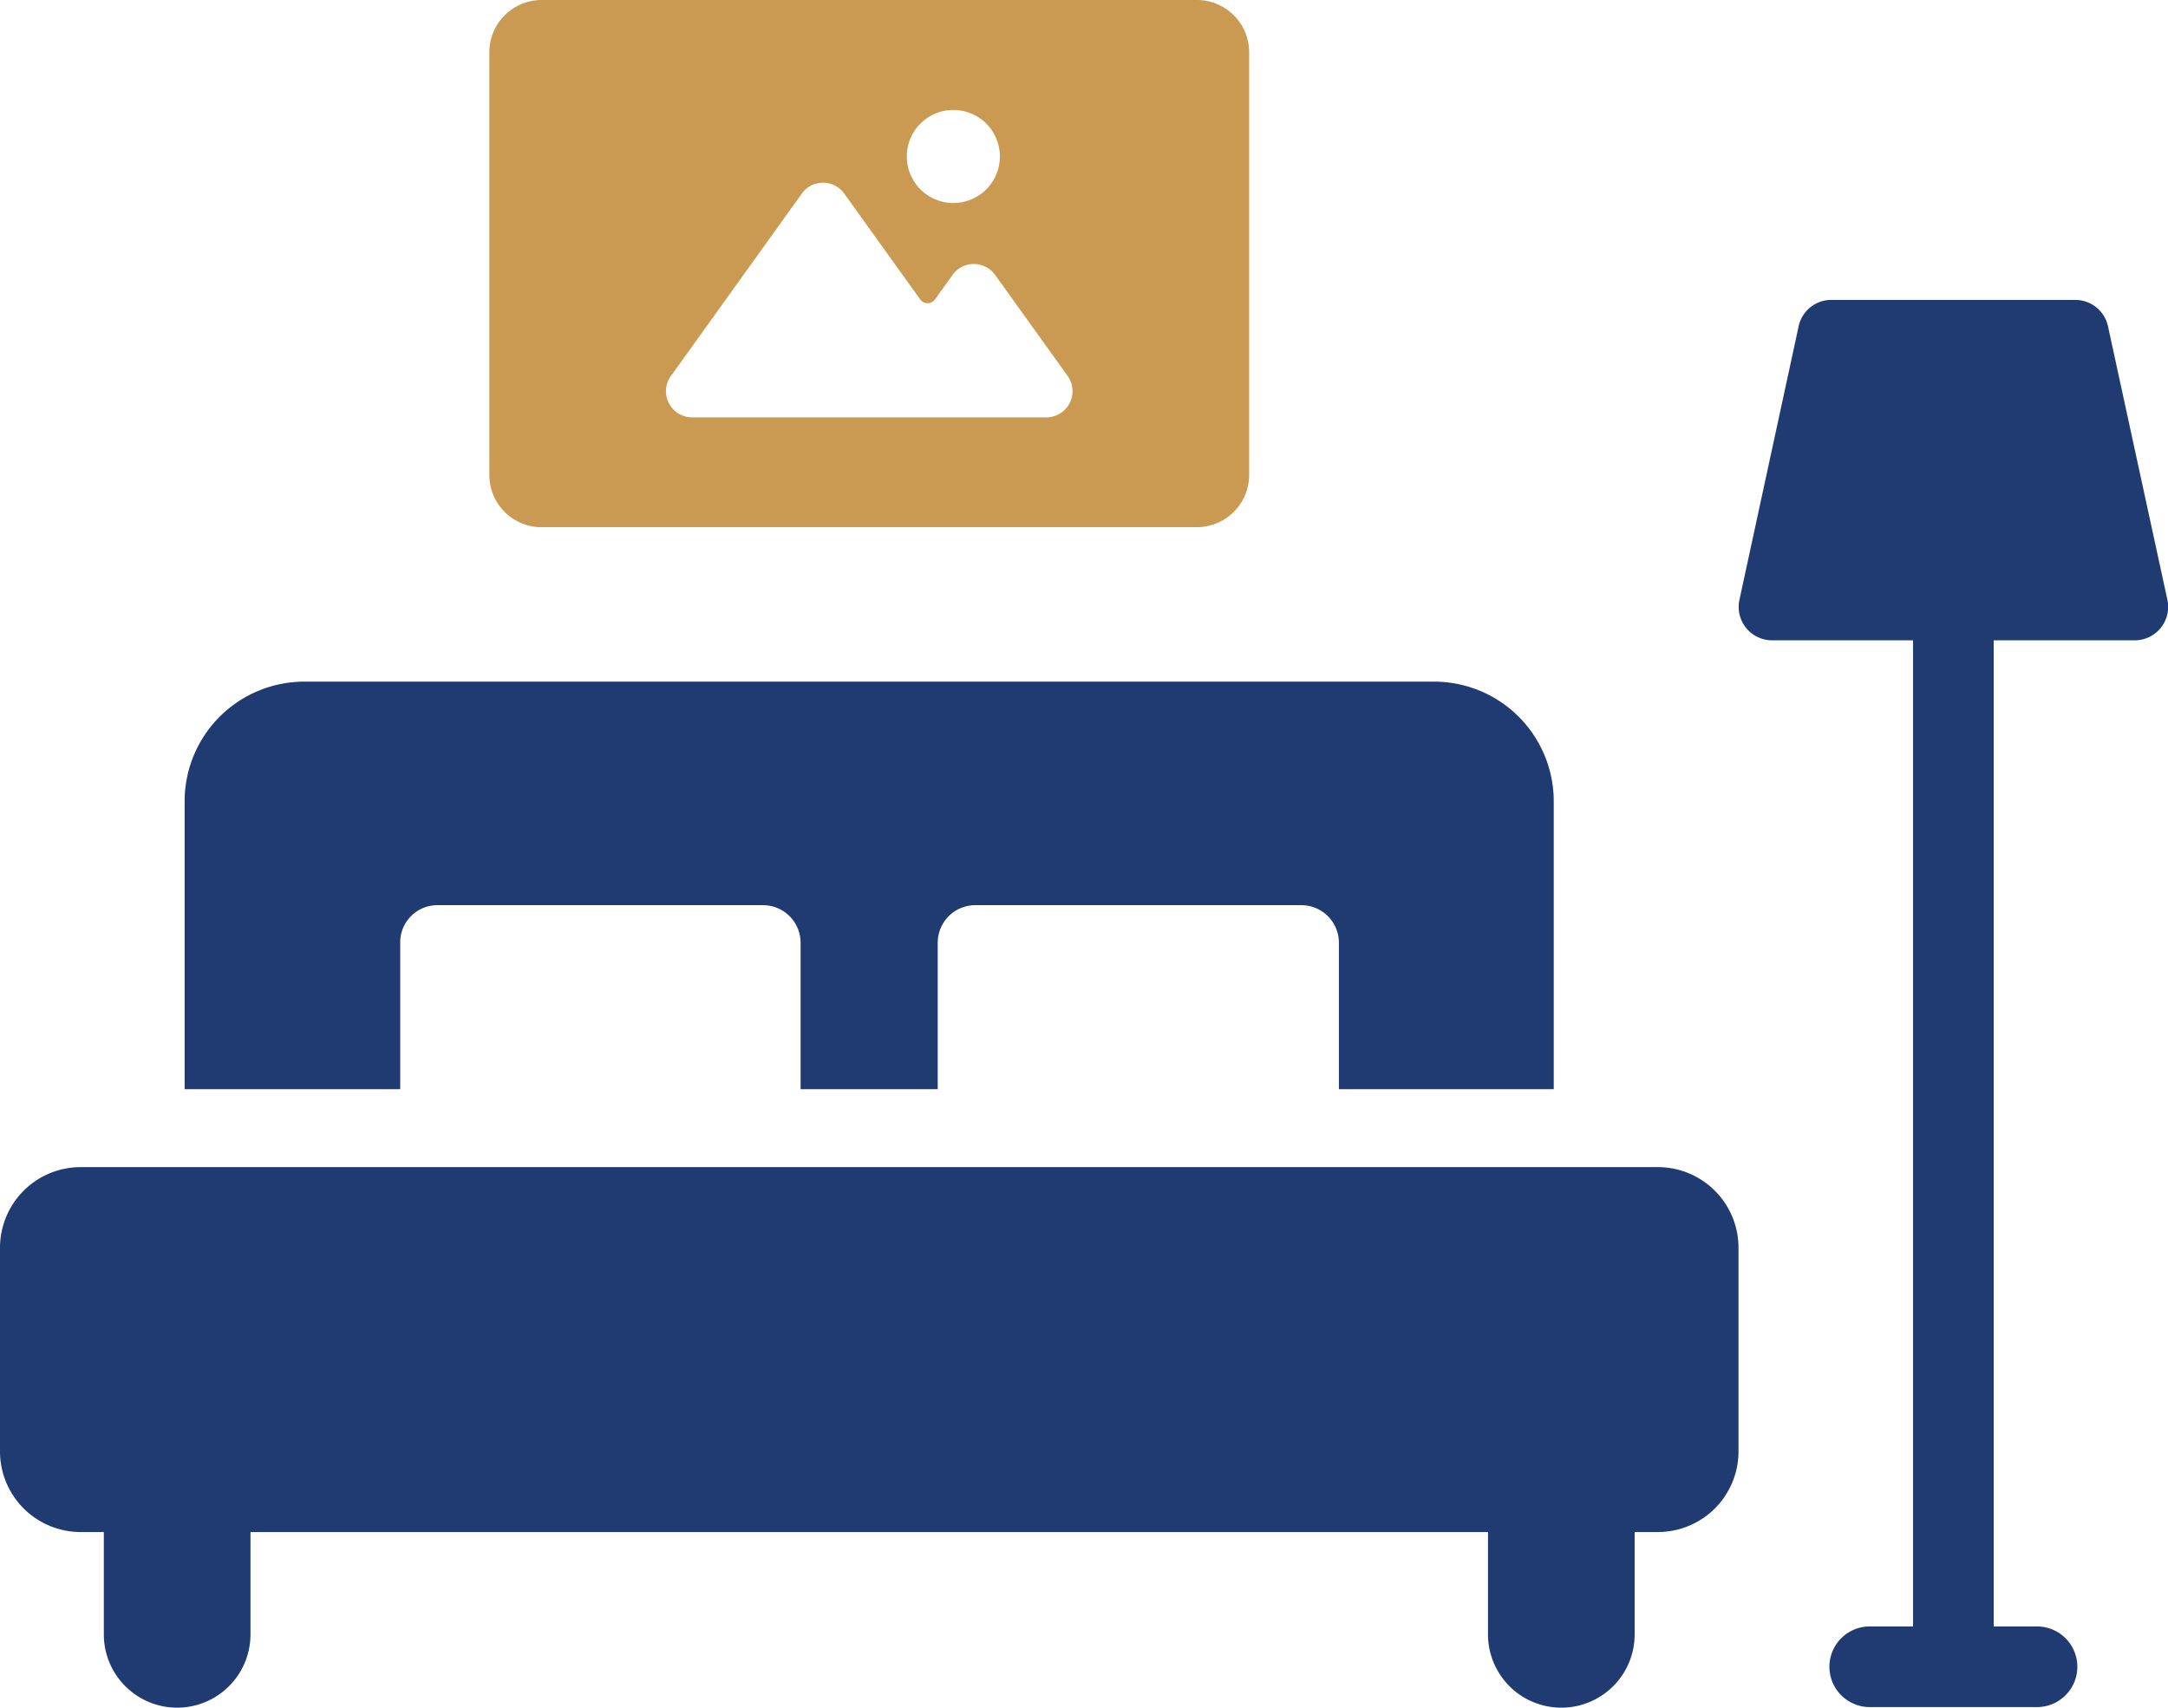
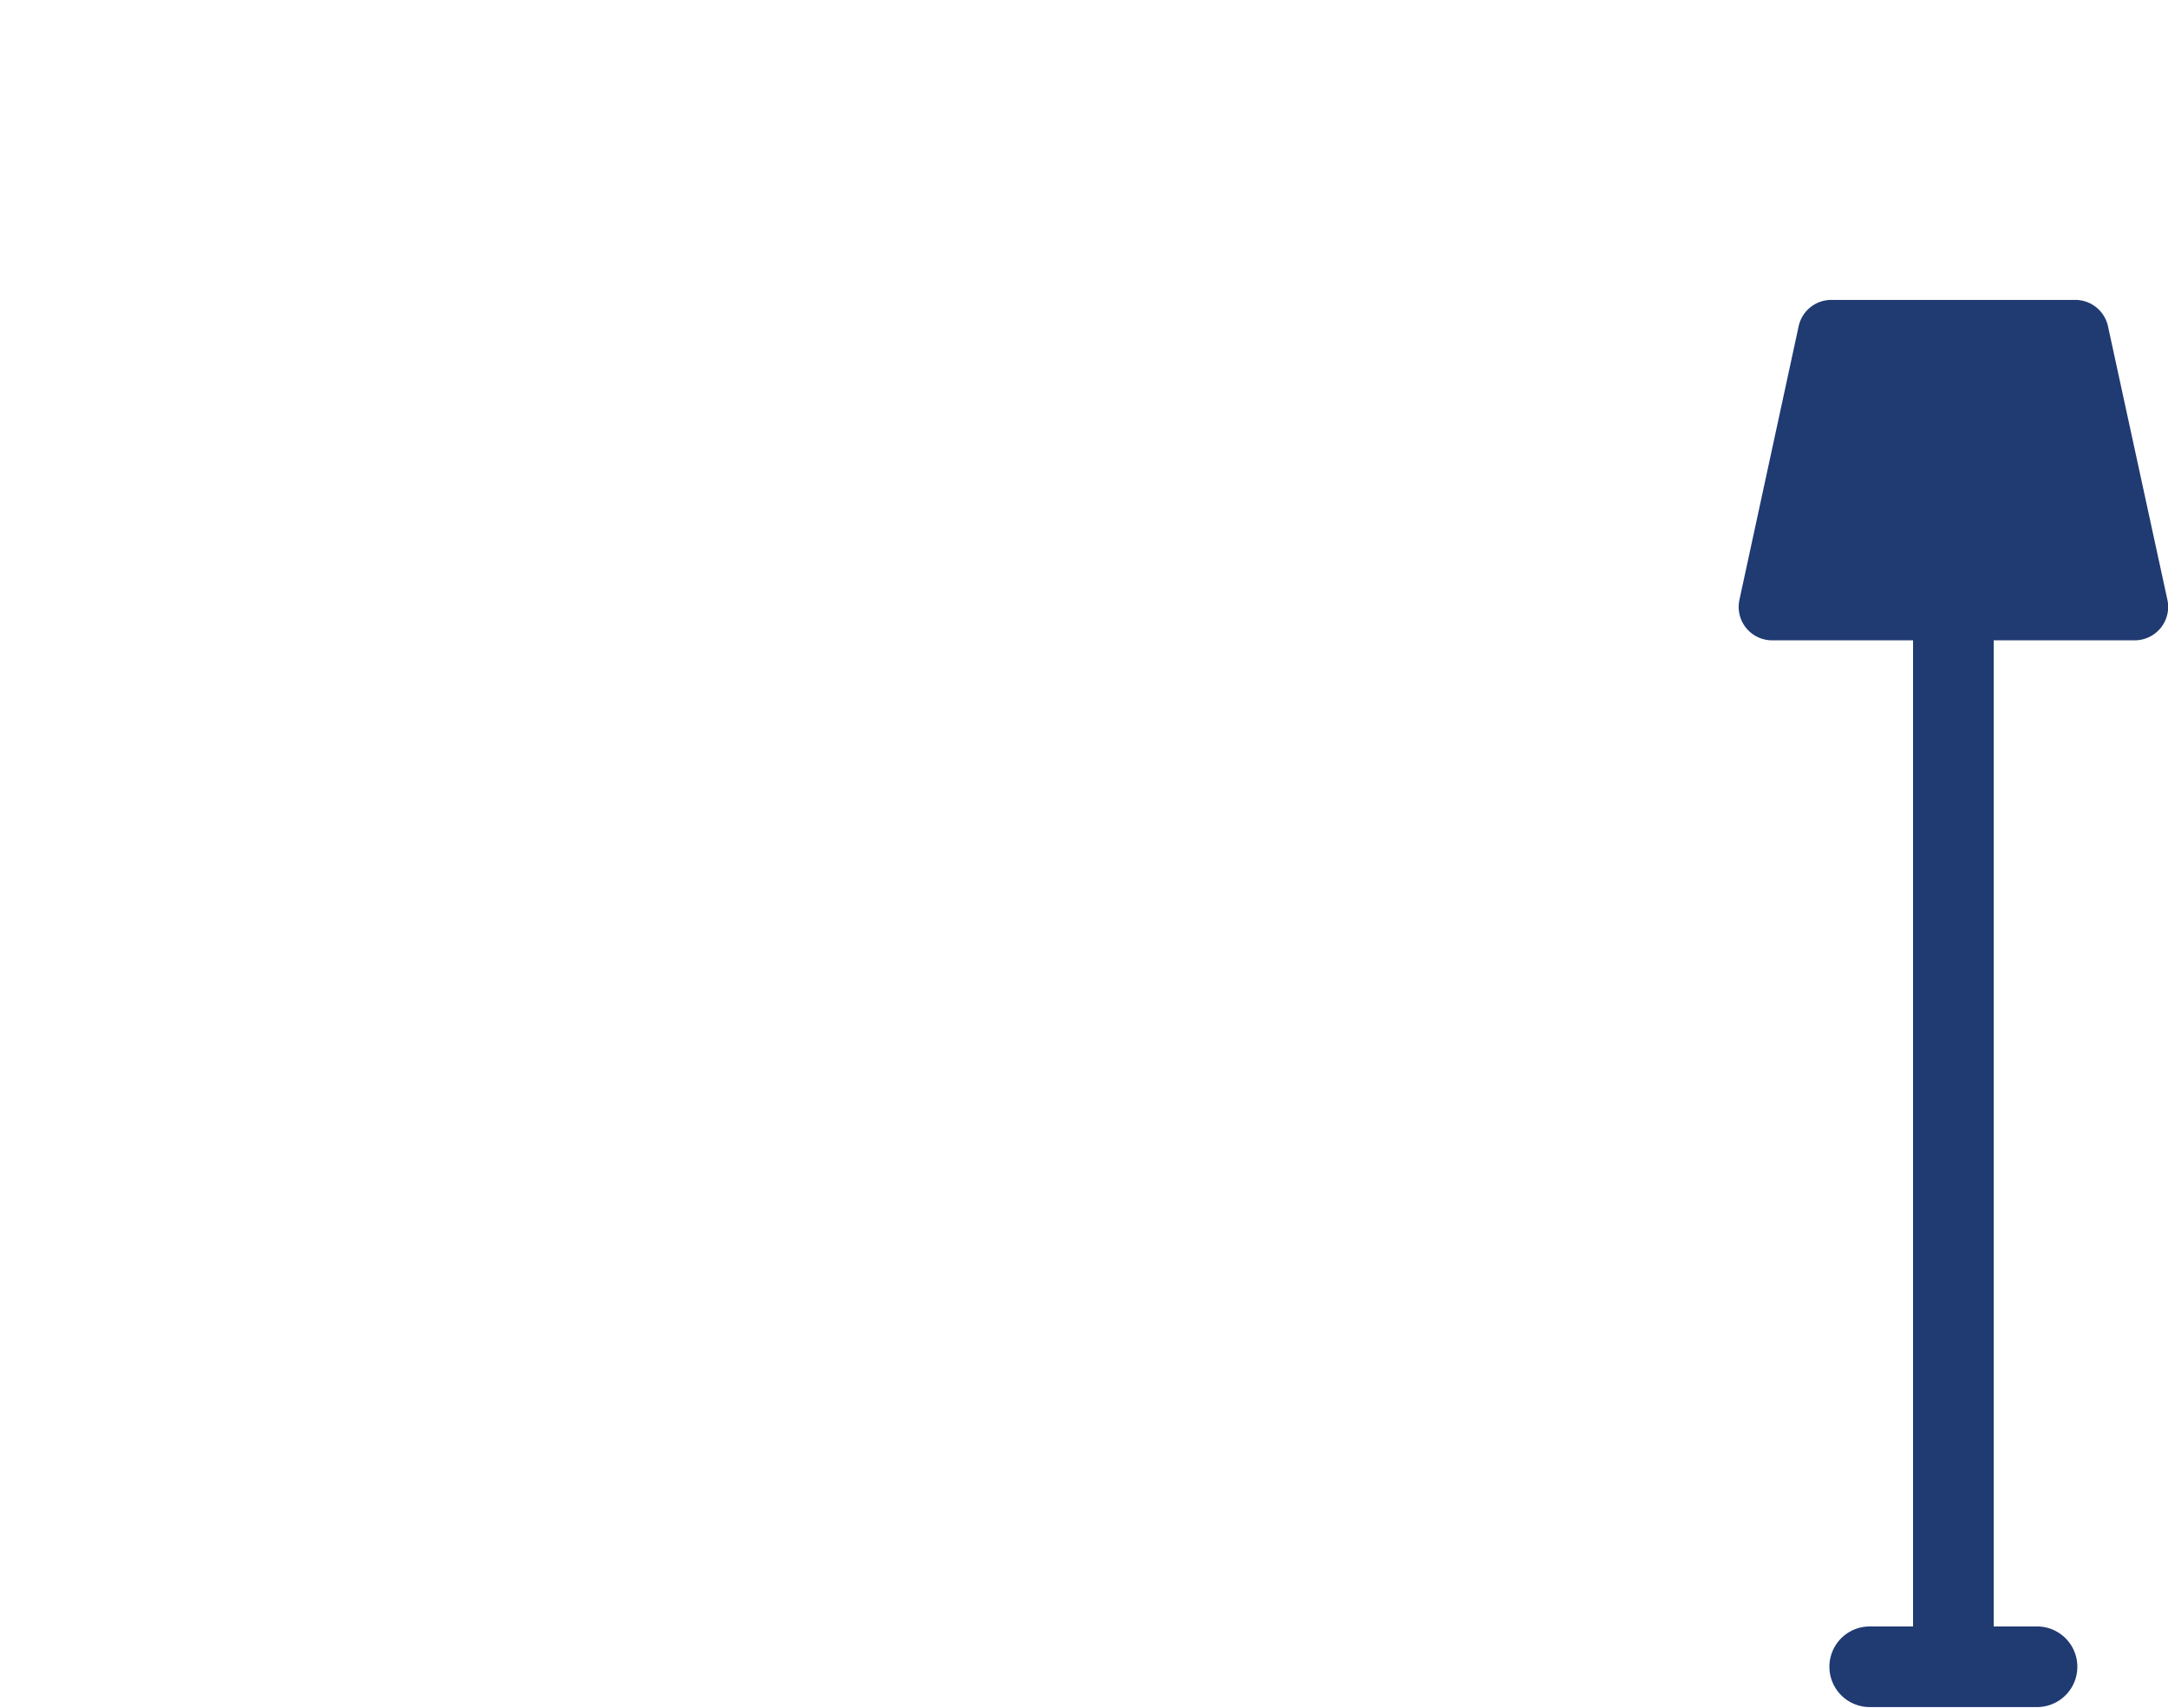
<svg xmlns="http://www.w3.org/2000/svg" id="Group_41302" data-name="Group 41302" width="83.525" height="65.806" viewBox="0 0 83.525 65.806">
  <g id="Group_41303" data-name="Group 41303">
-     <path id="Path_55420" data-name="Path 55420" d="M89.751,20.314h25.257a2.014,2.014,0,0,0,2.008-2.009V2.008A2.014,2.014,0,0,0,115.008,0H89.751a2.014,2.014,0,0,0-2.007,2.008v16.3a2.014,2.014,0,0,0,2.007,2.009m15.87-16.08a1.793,1.793,0,1,1-1.794,1.794,1.793,1.793,0,0,1,1.794-1.794m-10.88,10.25L99.78,7.462a1.007,1.007,0,0,1,1.638,0l2.926,4.076a.349.349,0,0,0,.568,0l.677-.945a1.009,1.009,0,0,1,1.639,0l2.792,3.89a1.009,1.009,0,0,1-.819,1.6H95.56a1.008,1.008,0,0,1-.82-1.6" transform="translate(-68.891)" fill="#ca9a52" />
    <path id="Path_55421" data-name="Path 55421" d="M325.955,54.82A1.291,1.291,0,0,0,324.7,53.8h-9.406a1.288,1.288,0,0,0-1.258,1.016l-2.281,10.541a1.288,1.288,0,0,0,1.258,1.561h5.431v38h-1.669a1.553,1.553,0,0,0,0,3.107h6.445a1.553,1.553,0,1,0,0-3.107h-1.669v-38h5.432a1.289,1.289,0,0,0,1.26-1.561Z" transform="translate(-244.741 -42.243)" fill="#203a72" />
-     <path id="Path_55422" data-name="Path 55422" d="M41.408,132.29a1.43,1.43,0,0,1,1.442-1.441H55.393a1.447,1.447,0,0,1,1.44,1.441v5.65h5.283v-5.65a1.447,1.447,0,0,1,1.44-1.441H76.13a1.448,1.448,0,0,1,1.442,1.441v5.65h8.277v-11.1a4.612,4.612,0,0,0-4.634-4.605H37.736a4.612,4.612,0,0,0-4.634,4.605v11.1h8.306Z" transform="translate(-25.989 -95.968)" fill="#203a72" />
-     <path id="Path_55423" data-name="Path 55423" d="M63.87,209.314H3.108A3.108,3.108,0,0,0,0,212.422v7.846a3.108,3.108,0,0,0,3.108,3.108H4v3.943a2.825,2.825,0,0,0,5.65,0v-3.943H57.327v3.943a2.825,2.825,0,0,0,5.65,0v-3.943h.893a3.107,3.107,0,0,0,3.108-3.108v-7.846a3.107,3.107,0,0,0-3.108-3.108" transform="translate(0 -164.339)" fill="#203a72" />
  </g>
</svg>